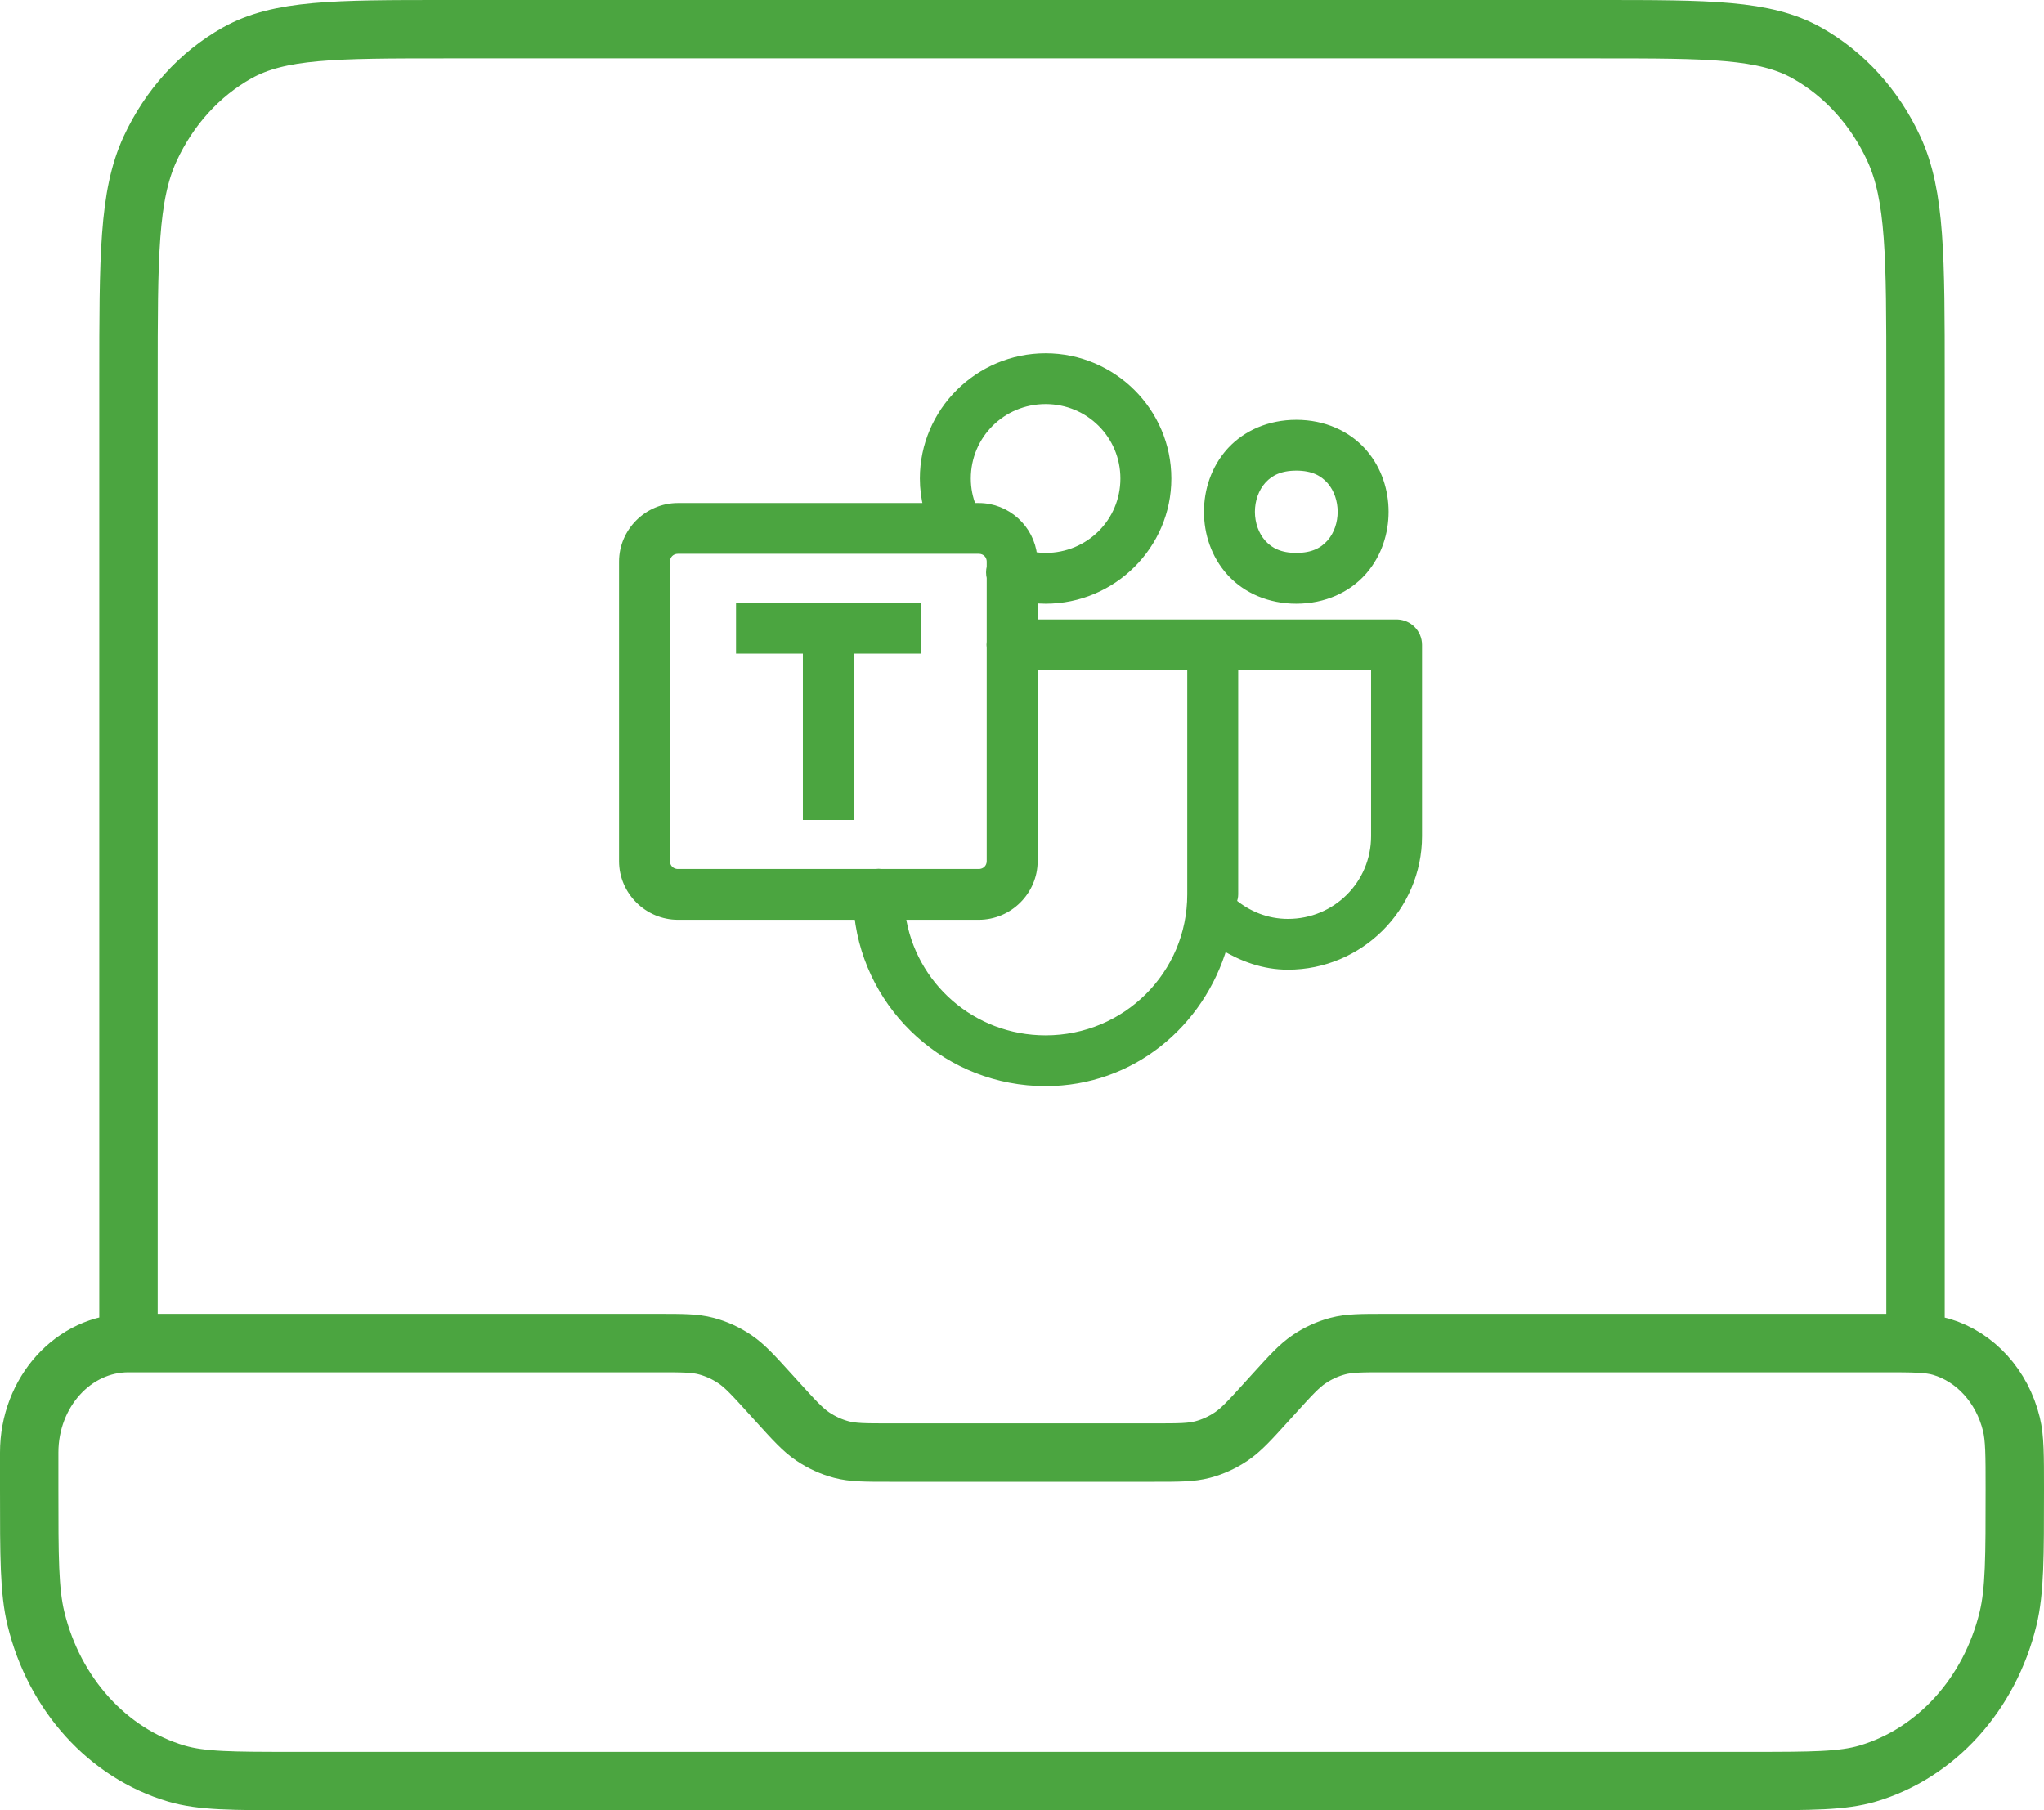
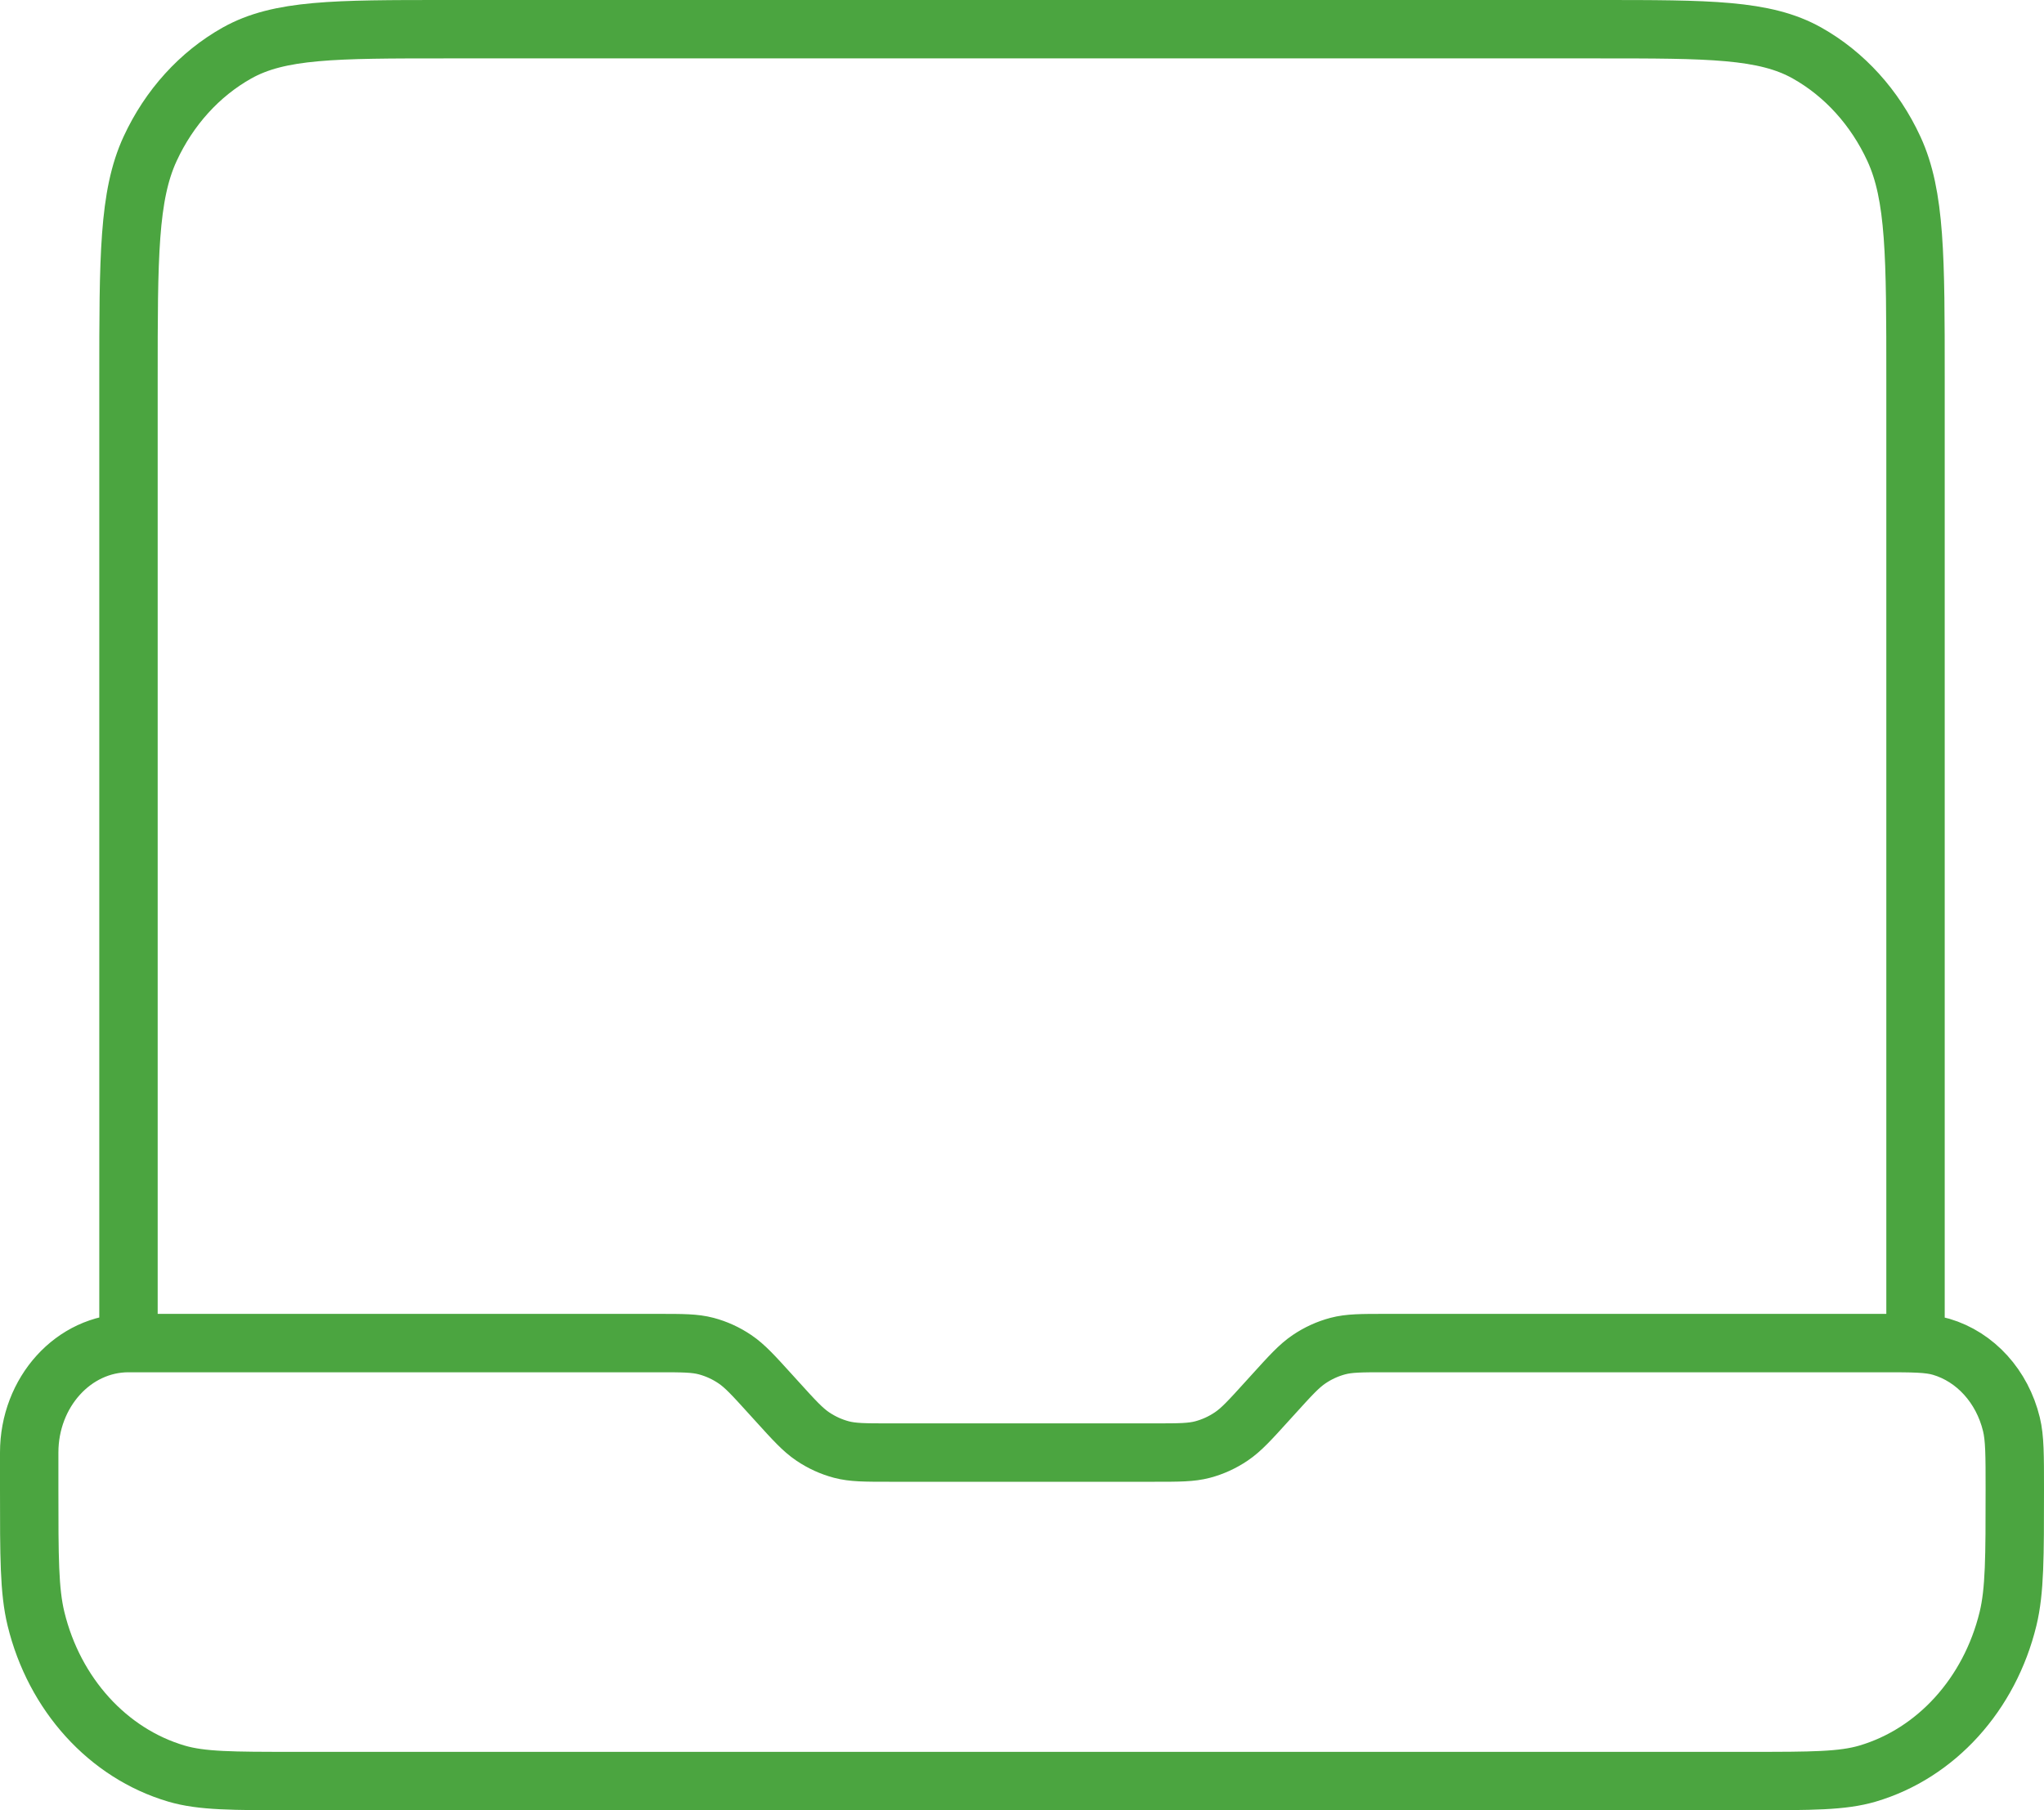
<svg xmlns="http://www.w3.org/2000/svg" width="700" height="620" viewBox="0 0 700 620" fill="none">
  <path d="M44 460V130C44 87.996 44 66.994 51.412 50.951C57.931 36.839 68.334 25.365 81.129 18.174C95.675 10 114.716 10 152.8 10H547.2C585.284 10 604.325 10 618.871 18.174C631.666 25.365 642.069 36.839 648.588 50.951C656 66.994 656 87.996 656 130V460H474.533C466.217 460 462.059 460 458.146 461.036C454.677 461.955 451.36 463.47 448.318 465.526C444.887 467.845 441.947 471.088 436.067 477.574L433.933 479.926C428.053 486.412 425.113 489.655 421.682 491.974C418.64 494.03 415.323 495.545 411.854 496.464C407.941 497.5 403.783 497.5 395.467 497.5H304.533C296.217 497.5 292.059 497.5 288.146 496.464C284.677 495.545 281.36 494.03 278.318 491.974C274.887 489.655 271.947 486.412 266.067 479.926L263.933 477.574C258.053 471.088 255.113 467.845 251.682 465.526C248.64 463.47 245.323 461.955 241.854 461.036C237.941 460 233.783 460 225.467 460H44ZM44 460C25.222 460 10 476.789 10 497.5V510C10 533.249 10 544.874 12.317 554.411C18.605 580.293 36.934 600.509 60.4 607.444C69.048 610 79.587 610 100.667 610H599.333C620.413 610 630.952 610 639.6 607.444C663.066 600.509 681.395 580.293 687.683 554.411C690 544.874 690 533.249 690 510C690 498.375 690 492.563 688.841 487.794C685.698 474.853 676.533 464.745 664.8 461.278C660.476 460 655.206 460 644.667 460H622" stroke="#4BA540" stroke-width="20" stroke-linecap="round" stroke-linejoin="round" />
-   <path d="M358.085 122.5C380.967 122.5 399.649 141.088 399.649 163.884C399.649 186.679 380.967 205.268 358.085 205.268C356.652 205.268 355.245 205.179 353.861 205.031V213.663H478.276L478.635 213.672C480.418 213.76 482.112 214.504 483.382 215.769C484.737 217.118 485.5 218.949 485.5 220.86V286.384C485.5 310.752 465.536 330.616 441.074 330.616C432.761 330.616 425.375 327.81 418.865 323.85C411.11 350.507 387.411 370.5 358.085 370.5C325.003 370.5 297.675 345.527 294.064 313.523H232.17C221.933 313.523 213.5 305.138 213.5 294.931V192.372C213.5 182.165 221.933 173.779 232.17 173.779H317.766C316.971 170.609 316.521 167.299 316.521 163.884C316.521 141.088 335.203 122.5 358.085 122.5ZM353.861 294.931C353.861 305.138 345.428 313.523 335.191 313.523H308.616C312.105 337.644 332.851 356.104 358.085 356.104C385.78 356.104 408.096 333.88 408.096 306.325V228.059H353.861V294.931ZM422.543 306.325C422.543 307.166 422.325 307.906 422.165 308.444C422.089 308.701 422.025 308.915 421.976 309.106C427.192 313.479 433.746 316.221 441.074 316.221C457.706 316.221 471.053 302.925 471.053 286.384V228.059H422.543V306.325ZM232.17 188.175C229.758 188.175 227.947 189.988 227.947 192.372V294.931C227.947 297.315 229.758 299.128 232.17 299.128H299.839C300.529 299.028 301.229 299.028 301.919 299.128H335.191C337.603 299.128 339.415 297.315 339.415 294.931V221.867C339.315 221.181 339.315 220.484 339.415 219.797V197.813C339.116 196.645 339.116 195.42 339.415 194.252V192.372C339.415 189.988 337.603 188.175 335.191 188.175H232.17ZM313.798 207.965V222.36H290.904V279.337H276.457V222.36H253.563V207.965H313.798ZM443.937 145.291C453.403 145.291 461.343 149.045 466.507 154.828L466.98 155.372C471.794 161.047 474.053 168.221 474.053 175.279C474.053 182.337 471.794 189.511 466.98 195.186L466.507 195.73C461.343 201.513 453.403 205.267 443.937 205.268C434.765 205.268 427.027 201.745 421.857 196.267L421.365 195.73C416.226 189.975 413.819 182.565 413.819 175.279C413.819 167.994 416.226 160.584 421.365 154.828L421.857 154.292C427.027 148.814 434.765 145.291 443.937 145.291ZM358.085 136.896C343.032 136.896 330.968 148.915 330.968 163.884C330.968 167.398 331.658 170.718 332.881 173.779H335.191C344.79 173.779 352.737 181.158 353.706 190.475C355.146 190.721 356.599 190.872 358.085 190.872C373.138 190.872 385.202 178.852 385.202 163.884C385.202 148.915 373.138 136.896 358.085 136.896ZM443.937 159.687C438.321 159.687 434.855 161.511 432.4 164.137L432.166 164.394C429.675 167.184 428.266 171.169 428.266 175.279C428.266 179.39 429.675 183.375 432.166 186.165L432.4 186.422C434.854 189.048 438.322 190.872 443.937 190.872C449.732 190.872 453.239 188.928 455.706 186.165L455.937 185.9C458.284 183.126 459.606 179.261 459.606 175.279C459.606 171.297 458.284 167.432 455.937 164.658L455.706 164.394C453.239 161.631 449.732 159.687 443.937 159.687Z" fill="#4BA540" stroke="#4BA540" stroke-width="3" />
</svg>